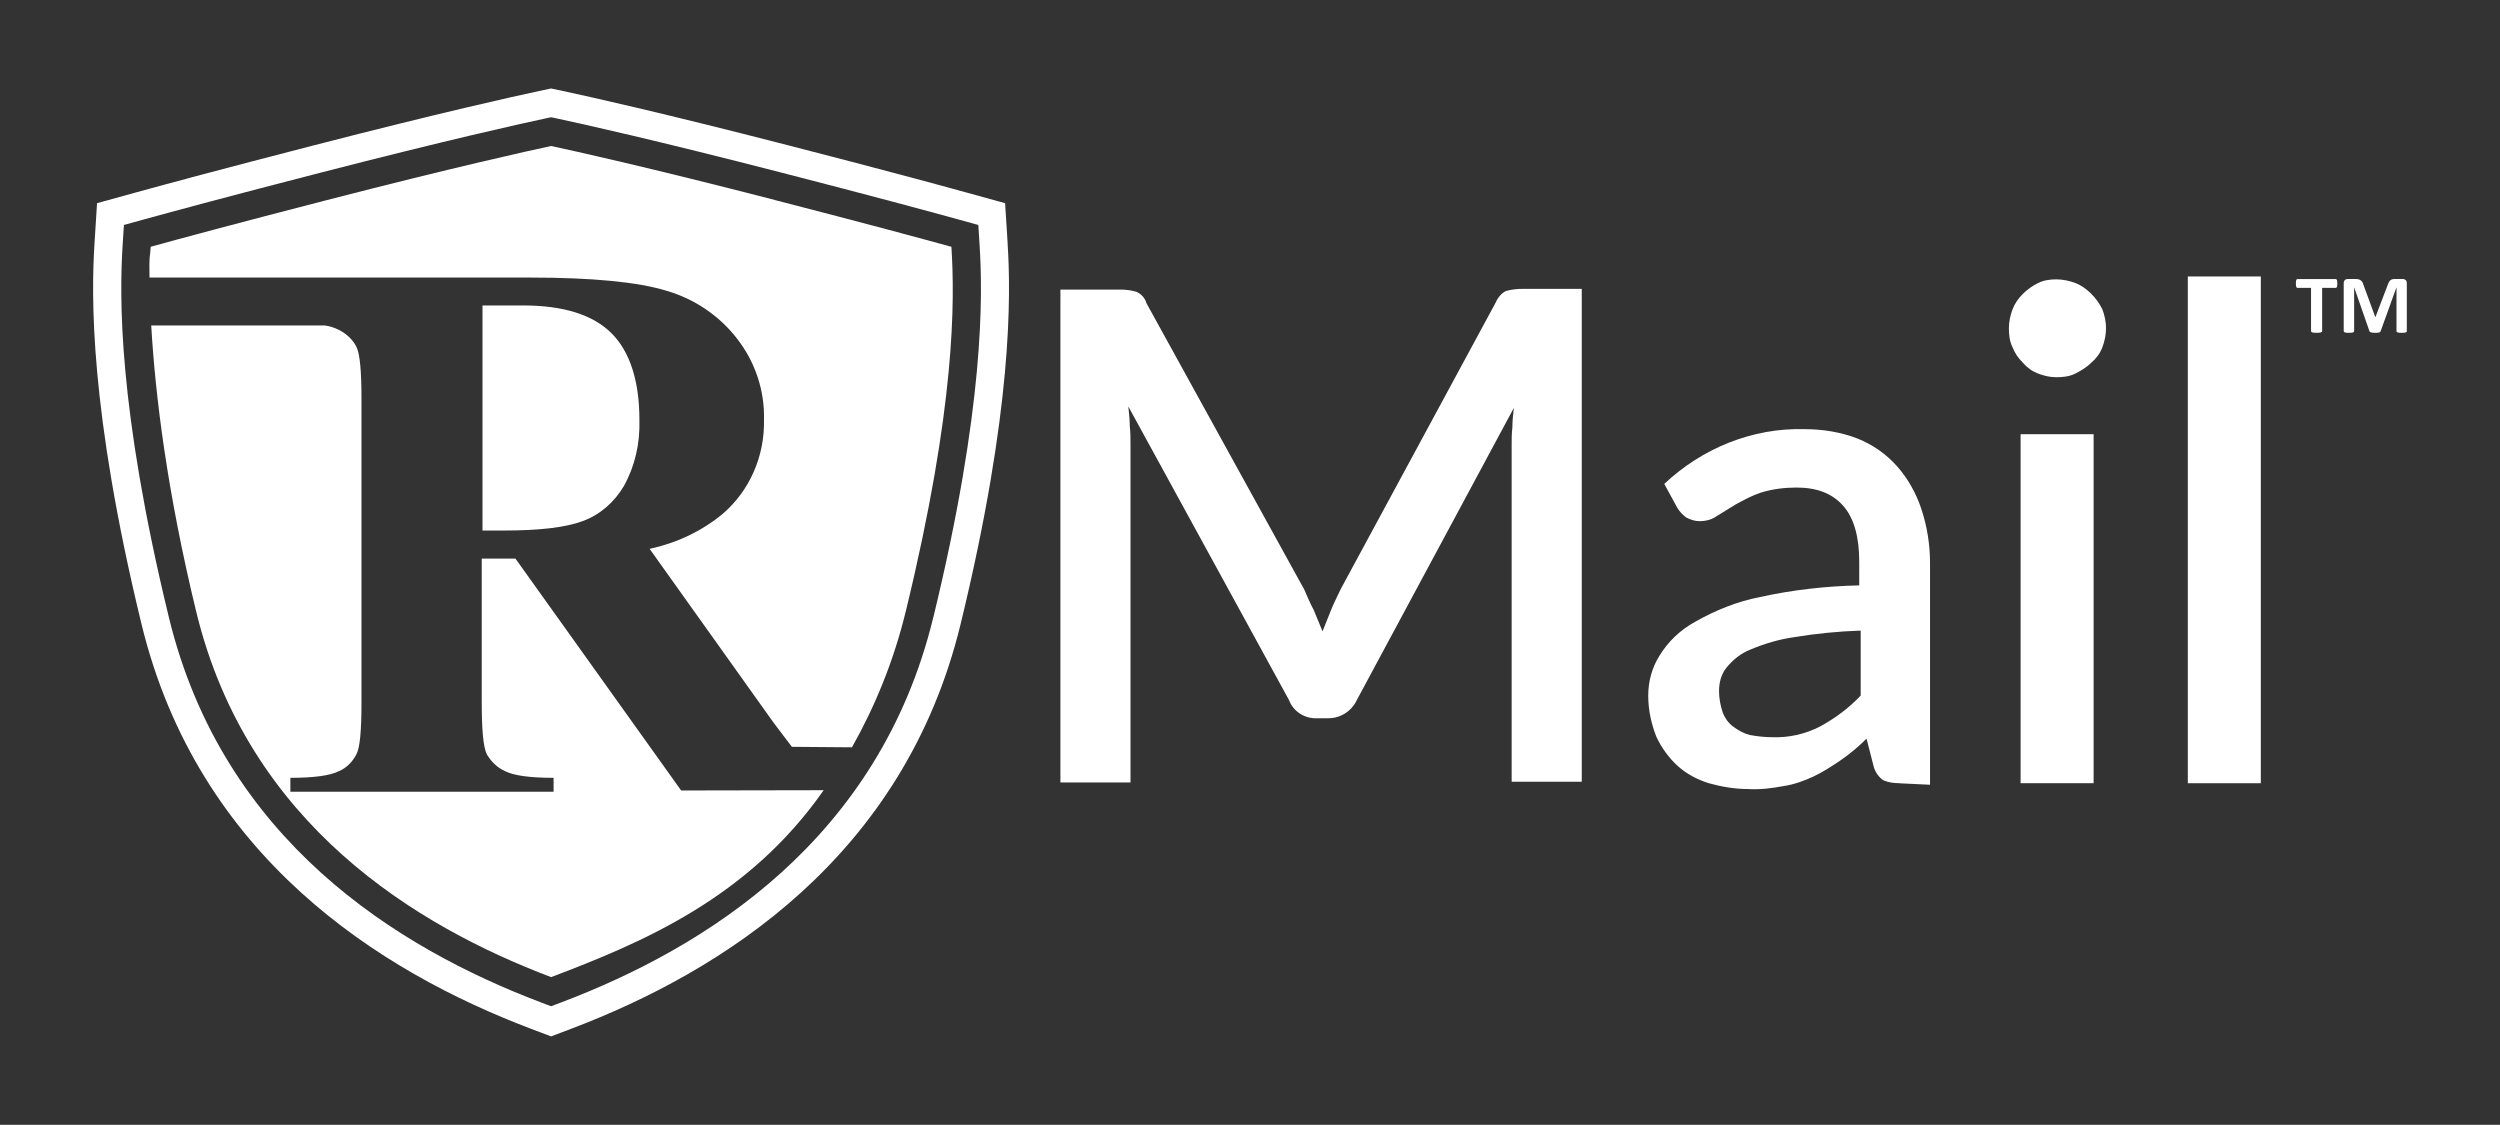
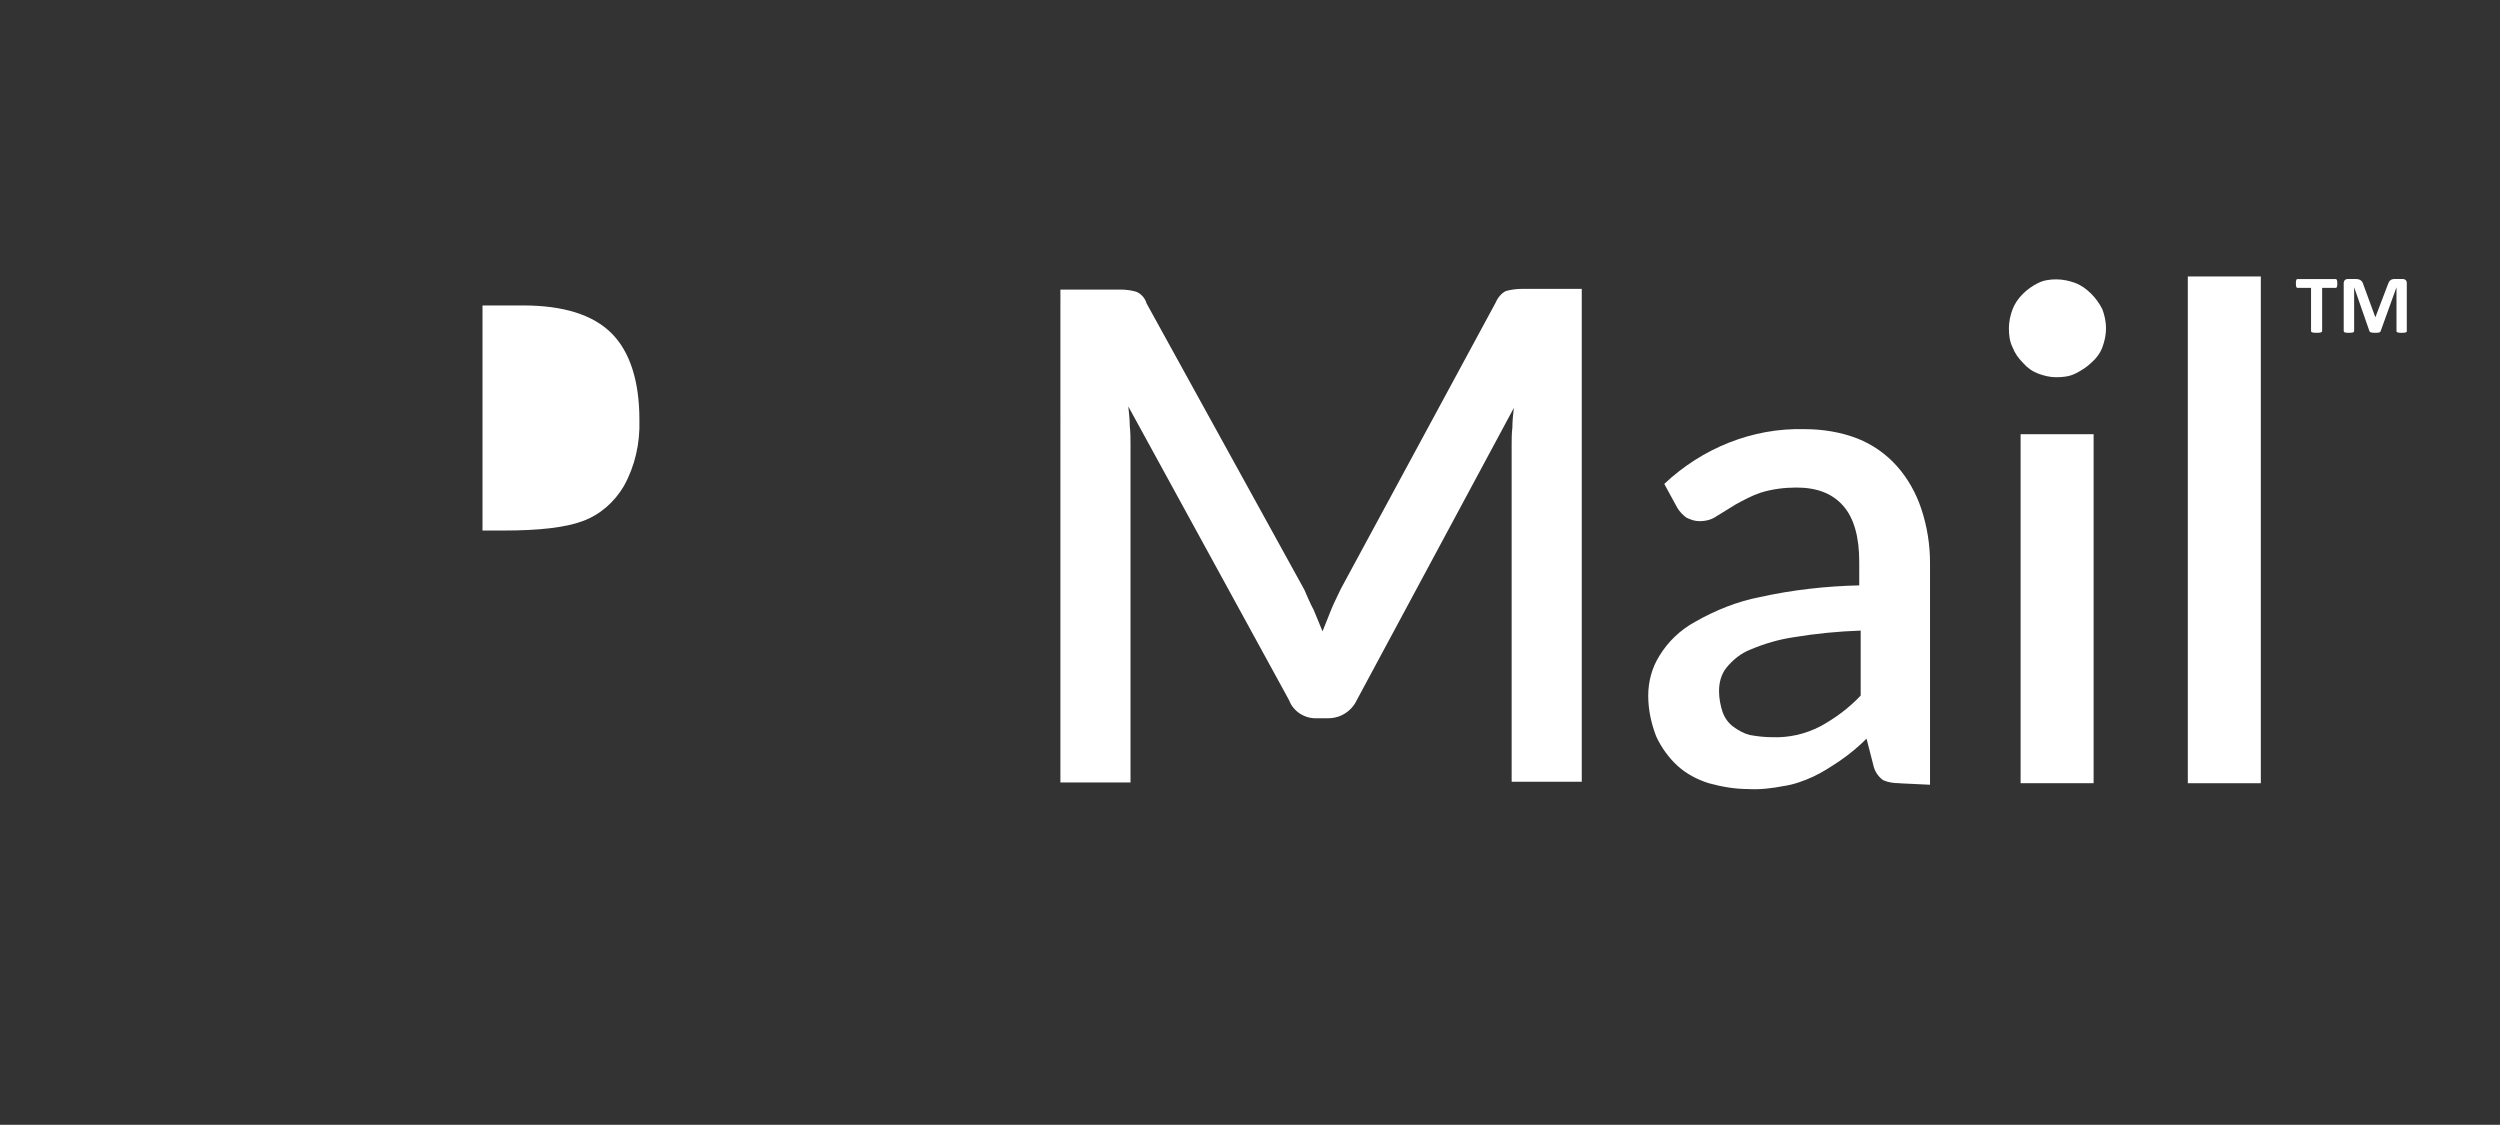
<svg xmlns="http://www.w3.org/2000/svg" id="Layer_1" viewBox="0 0 819.47 368.7">
  <rect x="0" y="0" width="819.47" height="368.7" fill="#333333" stroke="none" />
  <g>
    <path d="M204.54,159.24c3.6-6.49,5.29-13.94,5.05-21.63,0-12.74-3.12-22.35-9.13-28.36s-15.62-9.13-29.08-9.13h-13.22v73.78h6.97c11.54,0,20.19-.96,25.96-3.12s10.33-6.25,13.46-11.54Z" fill="#fff" />
-     <path d="M168.97,183.11h-11.06v46.86c0,9.13,.48,14.9,1.68,17.3,1.44,2.4,3.36,4.33,6.01,5.53,2.88,1.44,8.17,2.16,15.86,2.16v4.57H95.18v-4.57c7.69,0,12.98-.72,15.86-2.16,2.4-.96,4.57-3.12,5.77-5.53,1.2-2.16,1.68-7.93,1.68-17.06v-99.26c0-9.13-.48-14.9-1.68-17.3s-3.36-4.33-5.77-5.53c-1.44-.72-2.88-1.2-4.57-1.44H49.57c1.33,22.88,5.18,54.43,14.76,93.87,16.94,69.69,72.2,103.03,116.31,119.74,29.78-11.28,64.63-25.88,89.35-61.27l-46.72,.09-54.3-76Z" fill="#fff" />
-     <path d="M330.29,79.72l-.83-13.12-12.68-3.5c-10.18-2.81-28.52-7.77-58.11-15.39-41.83-10.78-65.81-16.1-74.19-17.89l-3.85-.82-3.85,.82c-8.35,1.78-32.29,7.09-74.18,17.89-29.75,7.67-48.02,12.6-58.12,15.39l-12.67,3.5-.83,13.12c-1.07,16.99-1.72,54.4,15.41,124.87,18.55,76.32,78.13,113.86,127.7,132.65l6.54,2.48,6.54-2.48c49.57-18.78,109.15-56.33,127.7-132.65,17.13-70.46,16.48-107.88,15.41-124.87Zm-24.38,122.69c-17.71,72.83-74.63,108.25-122,126.19l-3.27,1.24-3.27-1.24c-47.37-17.95-104.3-53.36-122-126.19-16.83-69.25-16.21-105.54-15.17-122.11l.42-6.56,6.34-1.75c10.06-2.78,28.28-7.7,57.96-15.35,41.72-10.75,65.51-16.03,73.8-17.8l1.93-.41,1.93,.41c8.3,1.77,32.1,7.05,73.81,17.8,29.58,7.62,47.84,12.56,57.96,15.35l6.34,1.75,.41,6.56c1.05,16.57,1.66,52.87-15.17,122.11Z" fill="#fff" />
-     <path d="M254.07,65.57c-41.84-10.79-65.79-16.08-73.43-17.71-7.64,1.63-31.58,6.93-73.43,17.71-29.9,7.71-48.13,12.64-57.8,15.31-.3,4.69-.53,1.62-.41,10.1h124.77c20.19,0,35.33,1.44,44.7,4.33,9.13,2.64,17.3,8.17,23.07,15.62,6.01,7.69,9.13,17.06,8.89,26.68,.24,11.78-4.57,23.07-13.46,30.76-6.97,5.77-15.14,9.61-24.03,11.54l40.62,56.96c2.4,3.12,4.33,5.77,6.01,7.93l19.69,.16c7.58-13.44,13.7-28.34,17.68-44.72,16.34-67.2,16.03-101.81,14.92-119.34-9.68-2.67-27.91-7.61-57.8-15.31Z" fill="#fff" />
  </g>
-   <path d="M49.41,80.89c-1.11,17.51-1.42,52.12,14.92,119.34,16.94,69.69,72.2,103.03,116.31,119.74,44.11-16.71,99.36-50.05,116.31-119.74,16.34-67.2,16.03-101.81,14.92-119.34-9.68-2.67-27.91-7.61-57.8-15.31-41.84-10.79-65.79-16.08-73.43-17.71-7.64,1.63-31.58,6.93-73.43,17.71-29.9,7.71-48.13,12.64-57.8,15.31Z" fill="none" />
  <g>
    <g>
      <path d="M430.64,200c.96,2.39,1.91,4.55,2.87,6.94,.96-2.39,1.91-4.79,2.87-7.18s2.15-4.55,3.11-6.7l50.74-93.82c.72-1.68,1.91-3.11,3.35-3.83,1.68-.48,3.59-.72,5.27-.72h19.63v161.56h-22.98v-110.34c0-1.91,0-3.83,.24-5.74,0-2.15,.24-4.31,.48-6.46l-51.46,95.74c-1.68,3.59-5.27,5.98-9.33,5.98h-3.59c-4.07,.24-7.9-2.15-9.33-5.98l-52.66-96.22c.24,2.15,.48,4.55,.48,6.46,.24,2.15,.24,4.07,.24,5.98v110.82h-22.98V94.92h19.63c1.91,0,3.59,.24,5.27,.72,1.68,.72,2.87,2.15,3.35,3.83l51.7,93.82c.96,2.15,1.91,4.55,3.11,6.7Z" fill="#fff" />
      <path d="M622.6,256.72c-1.91,0-3.59-.24-5.27-.96-1.44-.96-2.63-2.63-3.11-4.31l-2.39-9.33c-2.63,2.63-5.5,5.03-8.62,7.18-2.87,1.91-5.74,3.83-8.86,5.27-3.11,1.44-6.46,2.63-9.81,3.11-3.83,.72-7.66,1.2-11.49,.96-4.31,0-8.62-.72-12.92-1.91-3.83-1.2-7.42-3.11-10.29-5.74-2.87-2.63-5.27-5.98-6.94-9.57-1.68-4.31-2.63-8.86-2.63-13.4s1.2-9.1,3.59-12.92c2.87-4.79,6.94-8.62,11.73-11.25,6.7-3.83,13.88-6.7,21.3-8.14,10.77-2.39,21.78-3.59,32.55-3.83v-7.66c0-8.14-1.68-14.36-5.27-18.43-3.59-4.07-8.62-5.98-15.32-5.98-3.83,0-7.9,.48-11.73,1.68-2.87,.96-5.5,2.39-8.14,3.83-2.39,1.44-4.31,2.63-6.22,3.83-1.68,1.2-3.59,1.68-5.74,1.68-1.44,0-2.87-.48-4.31-1.2-1.2-.96-2.15-1.91-2.87-3.11l-4.31-7.9c12.45-11.73,28.96-18.43,45.95-17.95,5.98,0,11.97,.96,17.47,3.11,4.79,1.91,9.33,5.03,12.92,9.1,3.59,4.07,6.22,8.86,7.9,13.88,1.91,5.74,2.87,11.73,2.87,17.71v72.76l-10.05-.48Zm-41.89-15.08c5.5,.24,11.01-.96,16.04-3.59,4.79-2.63,9.33-5.98,13.16-10.05v-21.3c-7.18,.24-14.6,.96-21.78,2.15-5.03,.72-9.81,2.15-14.36,4.07-3.11,1.2-5.74,3.35-7.9,5.98-1.68,2.15-2.39,4.79-2.39,7.66,0,2.39,.48,4.79,1.2,6.94,.72,1.91,1.91,3.59,3.59,4.79s3.35,2.15,5.27,2.63c2.63,.48,5.03,.72,7.18,.72Z" fill="#fff" />
      <path d="M690.33,107.61c0,2.15-.48,4.31-1.2,6.22-.72,1.91-1.91,3.59-3.59,5.03-1.44,1.44-3.35,2.63-5.27,3.59-1.91,.96-4.07,1.2-6.22,1.2s-4.07-.48-5.98-1.2c-1.91-.72-3.59-1.91-5.03-3.59-1.44-1.44-2.63-3.11-3.35-5.03-.96-1.91-1.2-4.07-1.2-6.22s.48-4.31,1.2-6.22c.72-1.91,1.91-3.59,3.35-5.03,1.44-1.44,3.11-2.63,5.03-3.59,1.91-.96,4.07-1.2,5.98-1.2,2.15,0,4.31,.48,6.22,1.2,1.91,.72,3.59,1.91,5.27,3.59,1.44,1.44,2.63,3.11,3.59,5.03,.72,1.91,1.2,4.07,1.2,6.22Zm-4.07,34.71v114.41h-23.93v-114.41h23.93Z" fill="#fff" />
      <path d="M741.07,90.62v166.11h-23.93V90.62h23.93Z" fill="#fff" />
    </g>
    <g>
      <path d="M766.15,92.92c0,.26-.01,.49-.03,.67-.02,.19-.06,.33-.1,.45-.05,.11-.1,.2-.17,.25s-.14,.08-.23,.08h-4.45v14.16c0,.09-.03,.17-.09,.24-.06,.07-.16,.13-.3,.18-.14,.05-.32,.08-.56,.11s-.52,.04-.87,.04-.64-.01-.87-.04-.42-.06-.56-.11c-.14-.05-.24-.1-.3-.18-.06-.07-.09-.15-.09-.24v-14.16h-4.45c-.09,0-.17-.03-.23-.08s-.12-.14-.16-.25c-.05-.11-.08-.26-.1-.45-.02-.19-.03-.41-.03-.67s.01-.5,.03-.69c.02-.19,.06-.34,.1-.45,.05-.11,.1-.19,.16-.24,.06-.05,.14-.07,.23-.07h12.52c.08,0,.16,.03,.23,.07,.07,.05,.13,.13,.17,.24,.05,.11,.08,.26,.1,.45,.02,.19,.03,.42,.03,.69Z" fill="#fff" />
      <path d="M788.95,108.53c0,.09-.03,.17-.08,.24-.05,.07-.14,.13-.27,.18-.13,.05-.31,.08-.53,.11s-.5,.04-.84,.04-.6-.01-.82-.04c-.22-.03-.39-.06-.52-.11-.13-.05-.22-.1-.27-.18-.06-.07-.08-.15-.08-.24v-14.3h-.03l-5.15,14.28c-.04,.12-.1,.22-.18,.29-.08,.08-.19,.14-.34,.18s-.32,.07-.54,.09c-.22,.01-.49,.02-.8,.02s-.58-.01-.8-.03c-.22-.02-.4-.06-.54-.11-.14-.05-.25-.11-.34-.18-.08-.07-.14-.16-.16-.26l-4.97-14.28h-.03v14.3c0,.09-.03,.17-.08,.24-.05,.07-.14,.13-.28,.18-.14,.05-.31,.08-.53,.11-.21,.03-.49,.04-.83,.04s-.6-.01-.82-.04c-.22-.03-.4-.06-.53-.11-.13-.05-.22-.1-.27-.18-.05-.07-.08-.15-.08-.24v-15.65c0-.46,.12-.81,.37-1.06,.25-.24,.58-.37,.99-.37h2.36c.42,0,.78,.03,1.08,.1s.56,.18,.78,.34c.22,.16,.4,.37,.55,.62s.27,.58,.38,.96l3.84,10.47h.05l3.98-10.44c.12-.38,.25-.7,.39-.96,.14-.26,.31-.48,.49-.64,.19-.16,.41-.28,.67-.35,.26-.07,.55-.1,.89-.1h2.43c.25,0,.46,.03,.64,.1,.18,.06,.32,.16,.44,.28s.2,.27,.26,.45,.09,.38,.09,.6v15.65Z" fill="#fff" />
    </g>
  </g>
</svg>